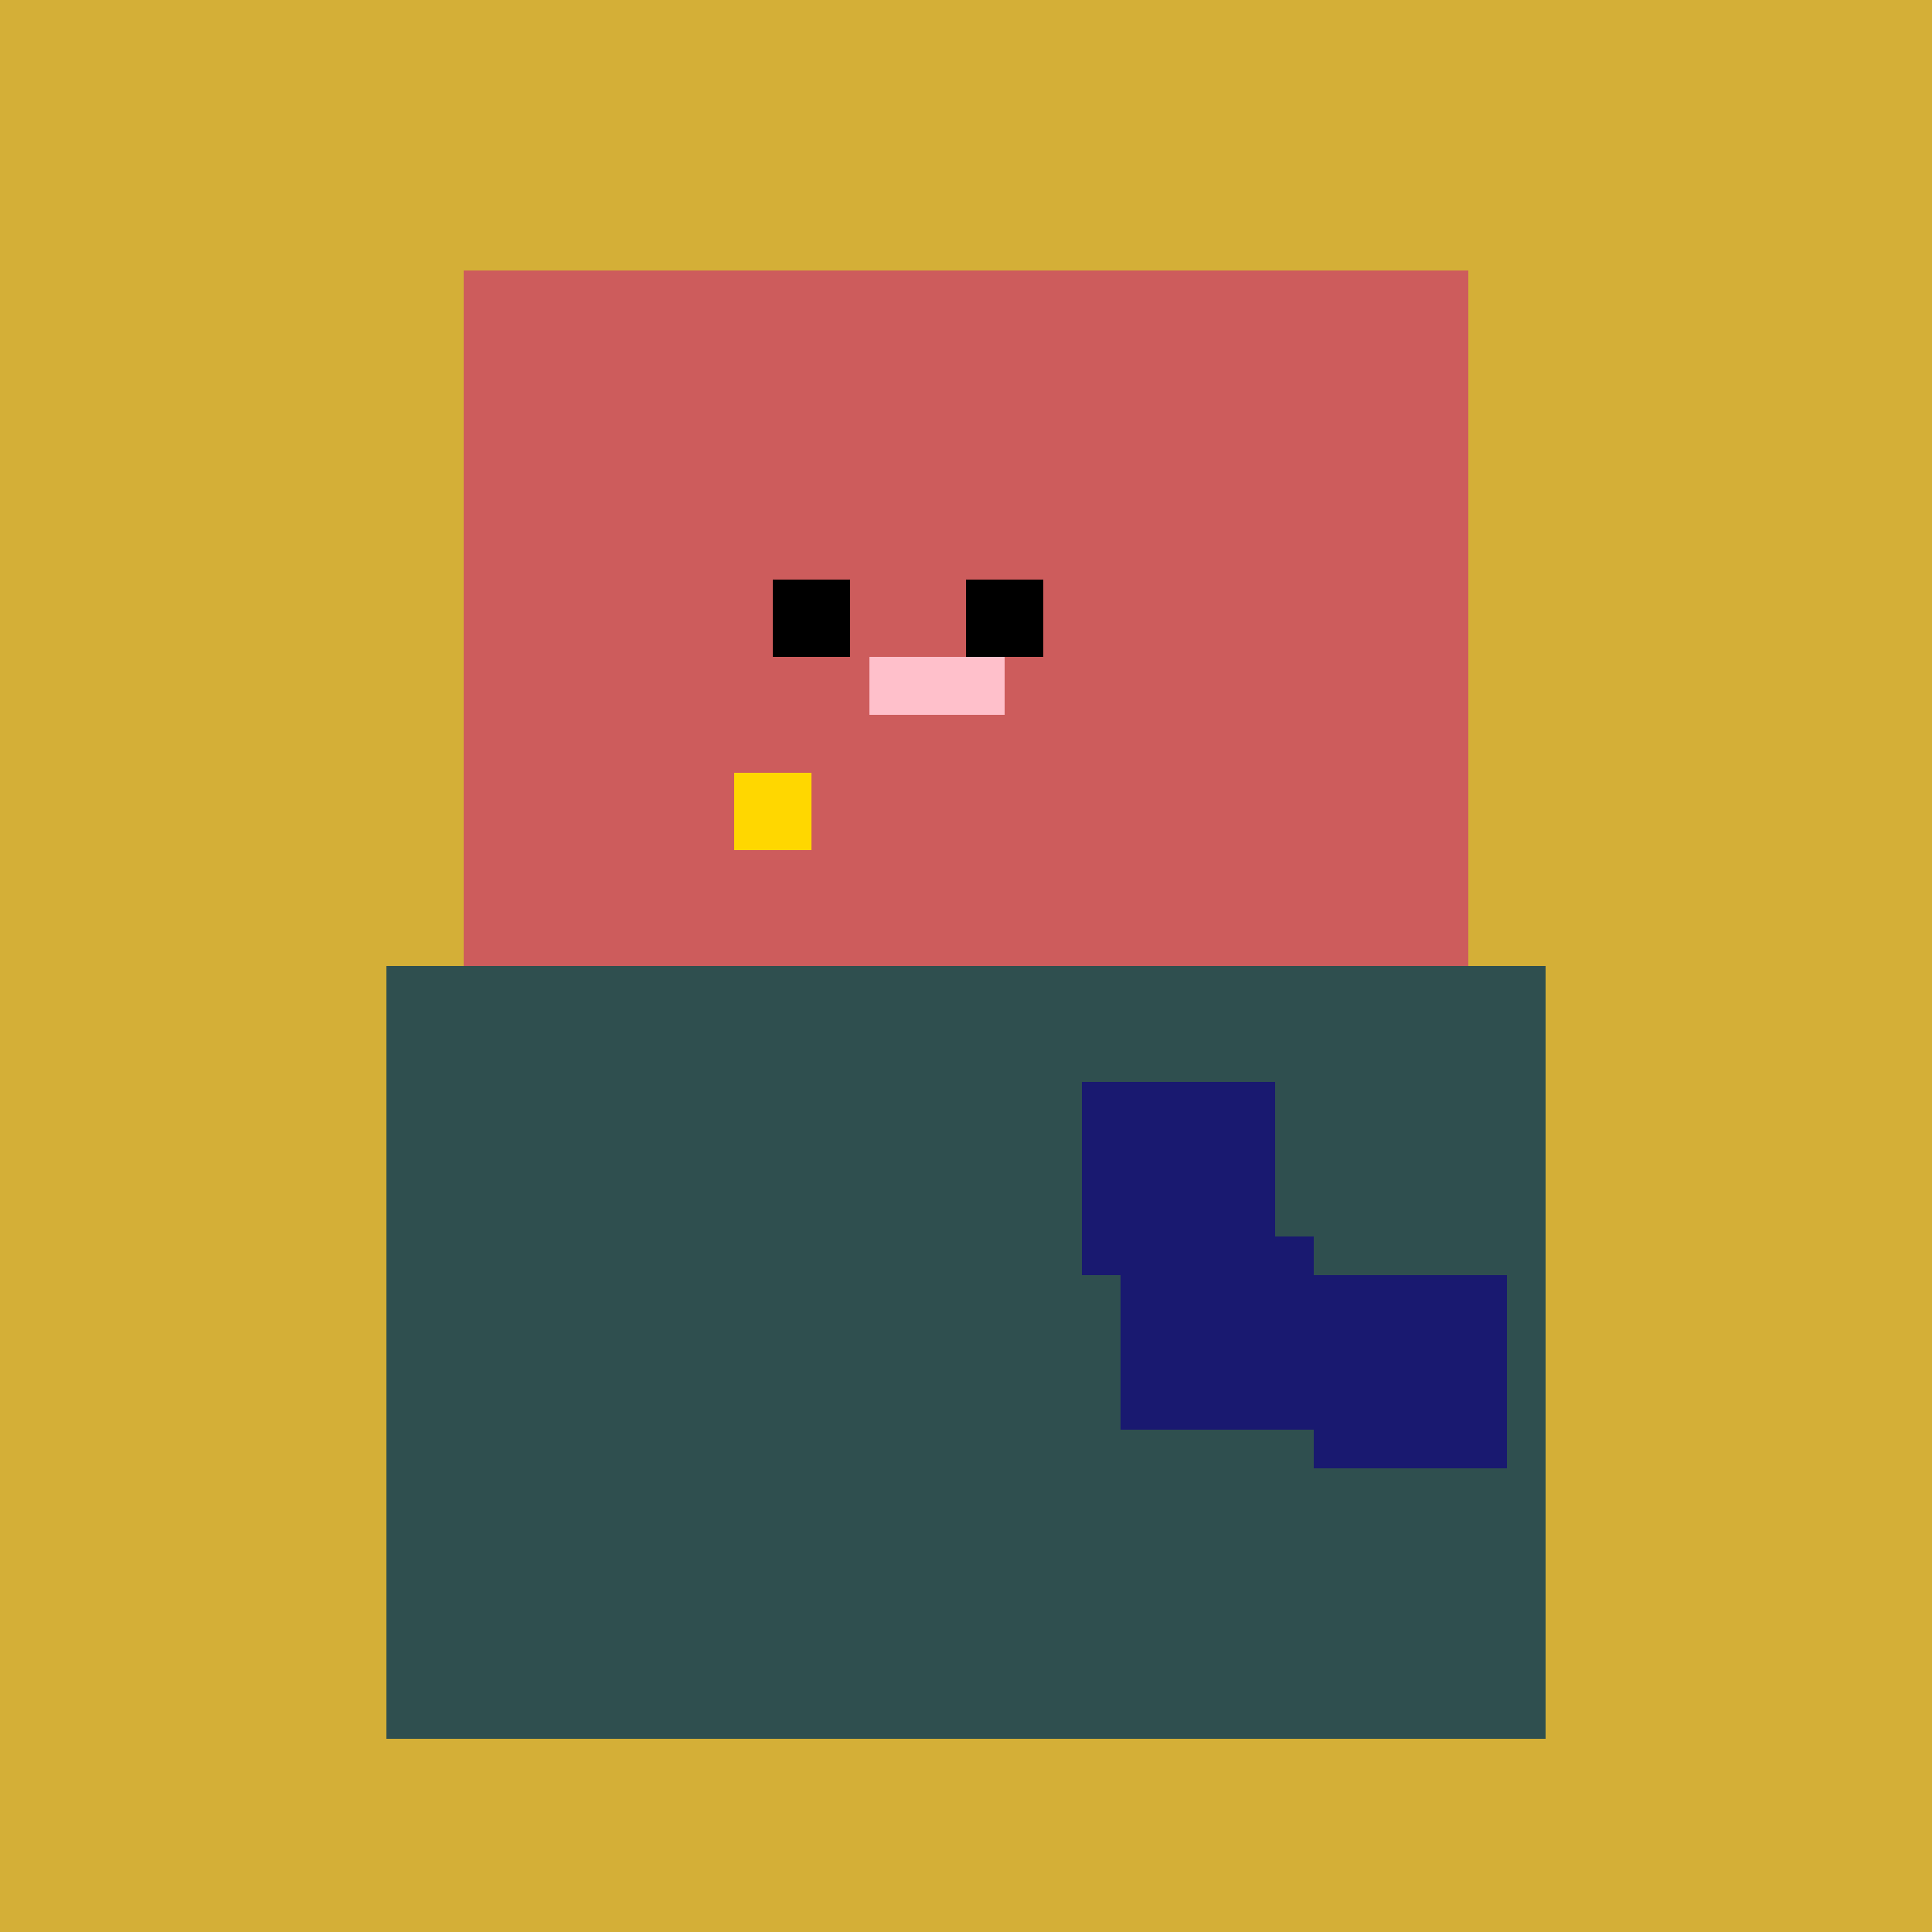
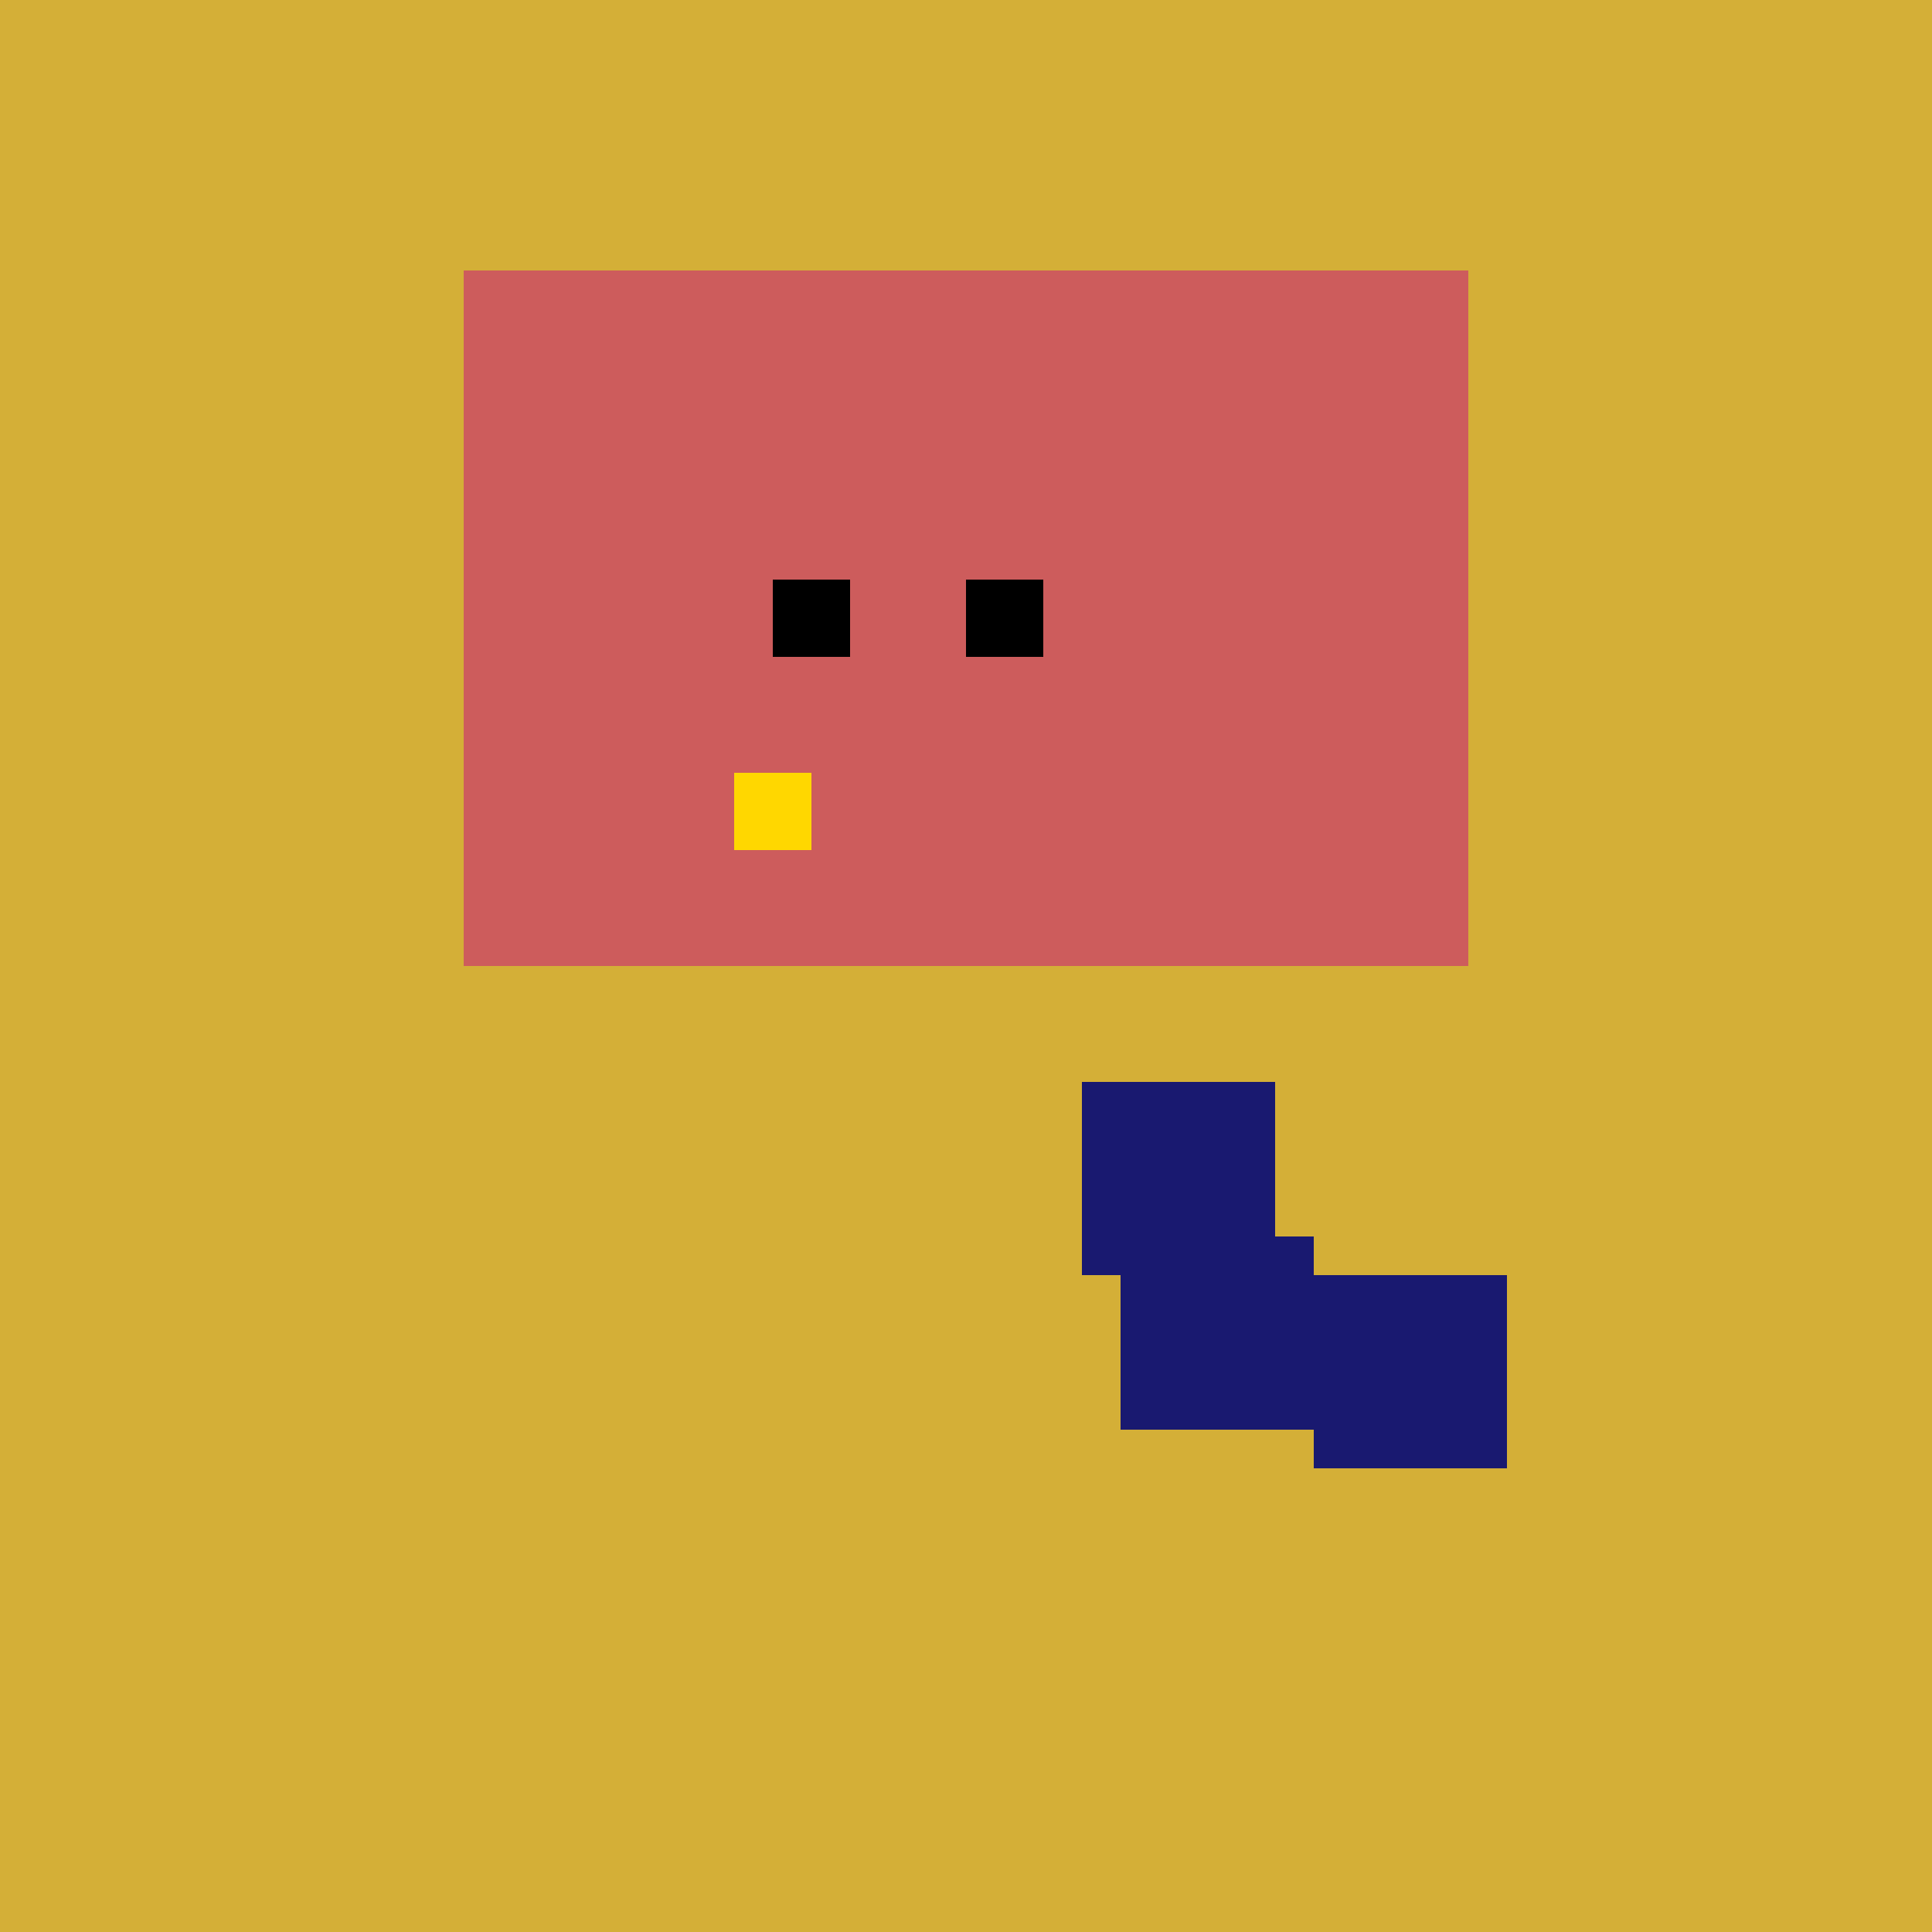
<svg xmlns="http://www.w3.org/2000/svg" width="500" height="500">
  <defs />
  <g>
    <rect fill="#D4AF37" stroke="none" x="0" y="0" width="512" height="512" />
-     <rect fill="#2F4F4F" stroke="none" x="100" y="250" width="300" height="200" />
    <rect fill="#CD5C5C" stroke="none" x="120" y="70" width="260" height="180" />
    <rect fill="#FFD700" stroke="none" x="190" y="200" width="20" height="20" />
    <rect fill="#000000" stroke="none" x="200" y="150" width="20" height="20" />
    <rect fill="#000000" stroke="none" x="250" y="150" width="20" height="20" />
-     <rect fill="#FFC0CB" stroke="none" x="225" y="170" width="35" height="15" />
    <rect fill="#191970" stroke="none" x="280" y="280" width="50" height="50" />
    <rect fill="#191970" stroke="none" x="290" y="320" width="50" height="50" />
    <rect fill="#191970" stroke="none" x="340" y="330" width="50" height="50" />
  </g>
</svg>